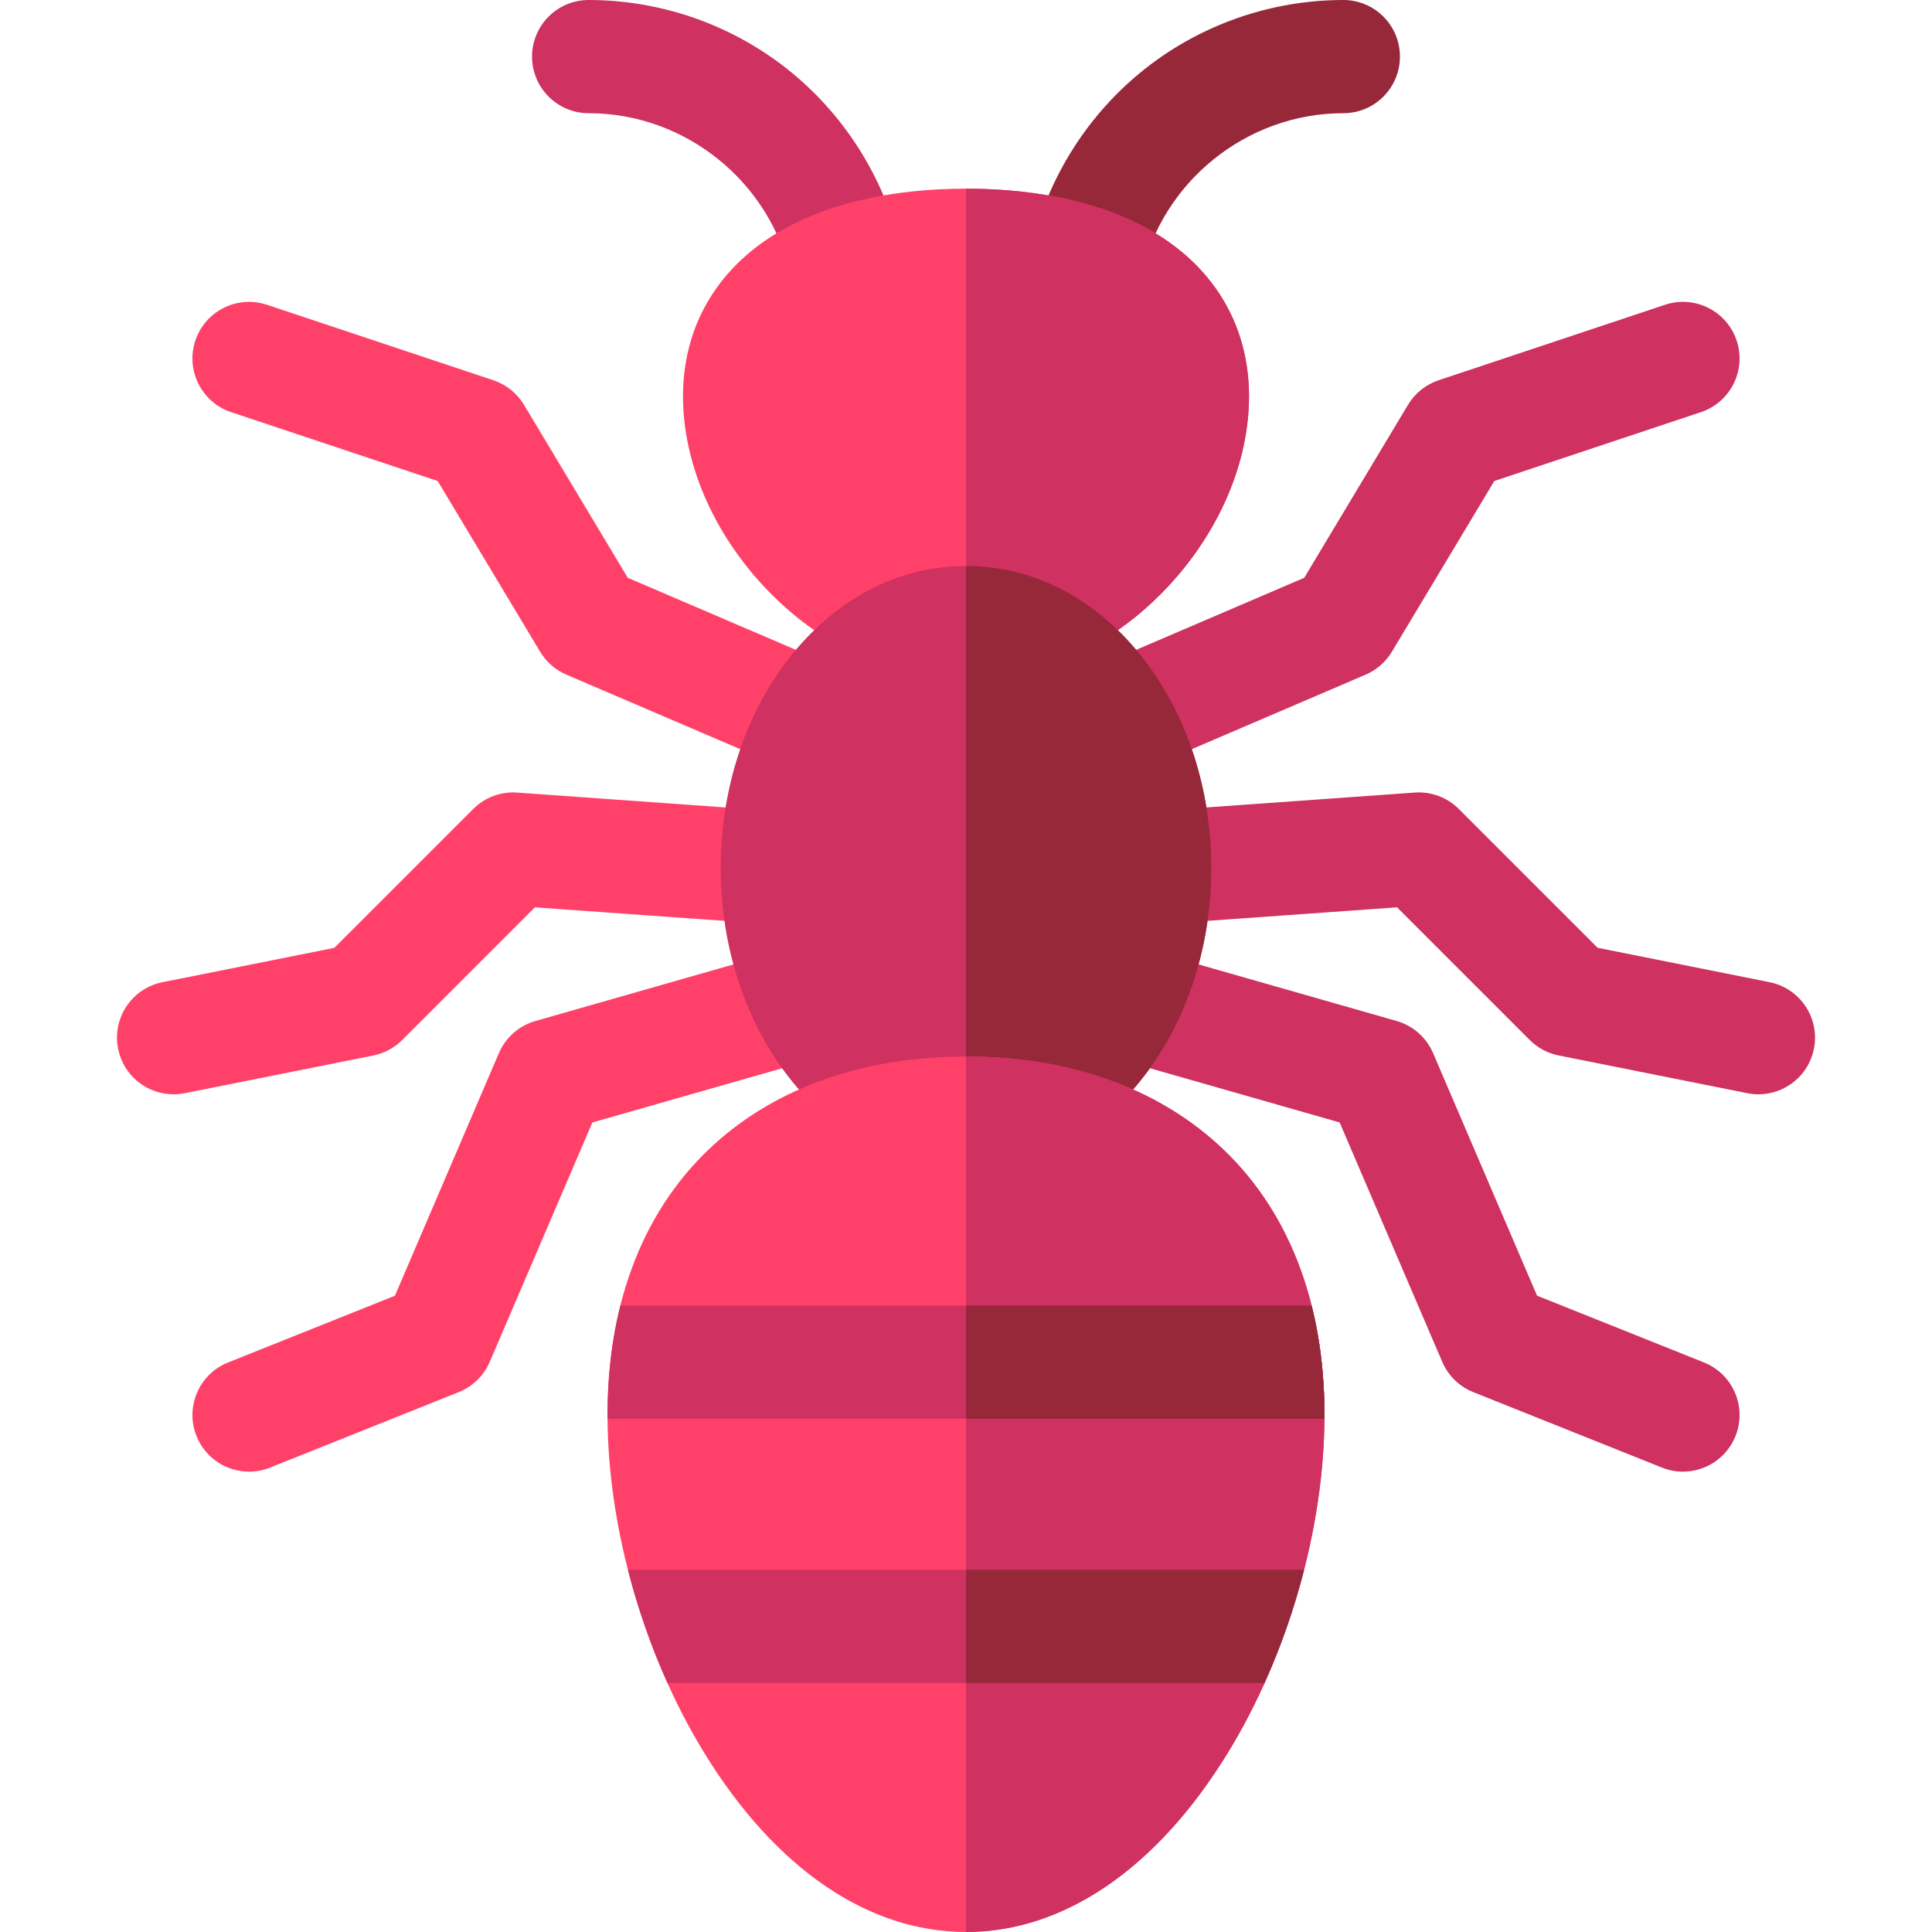
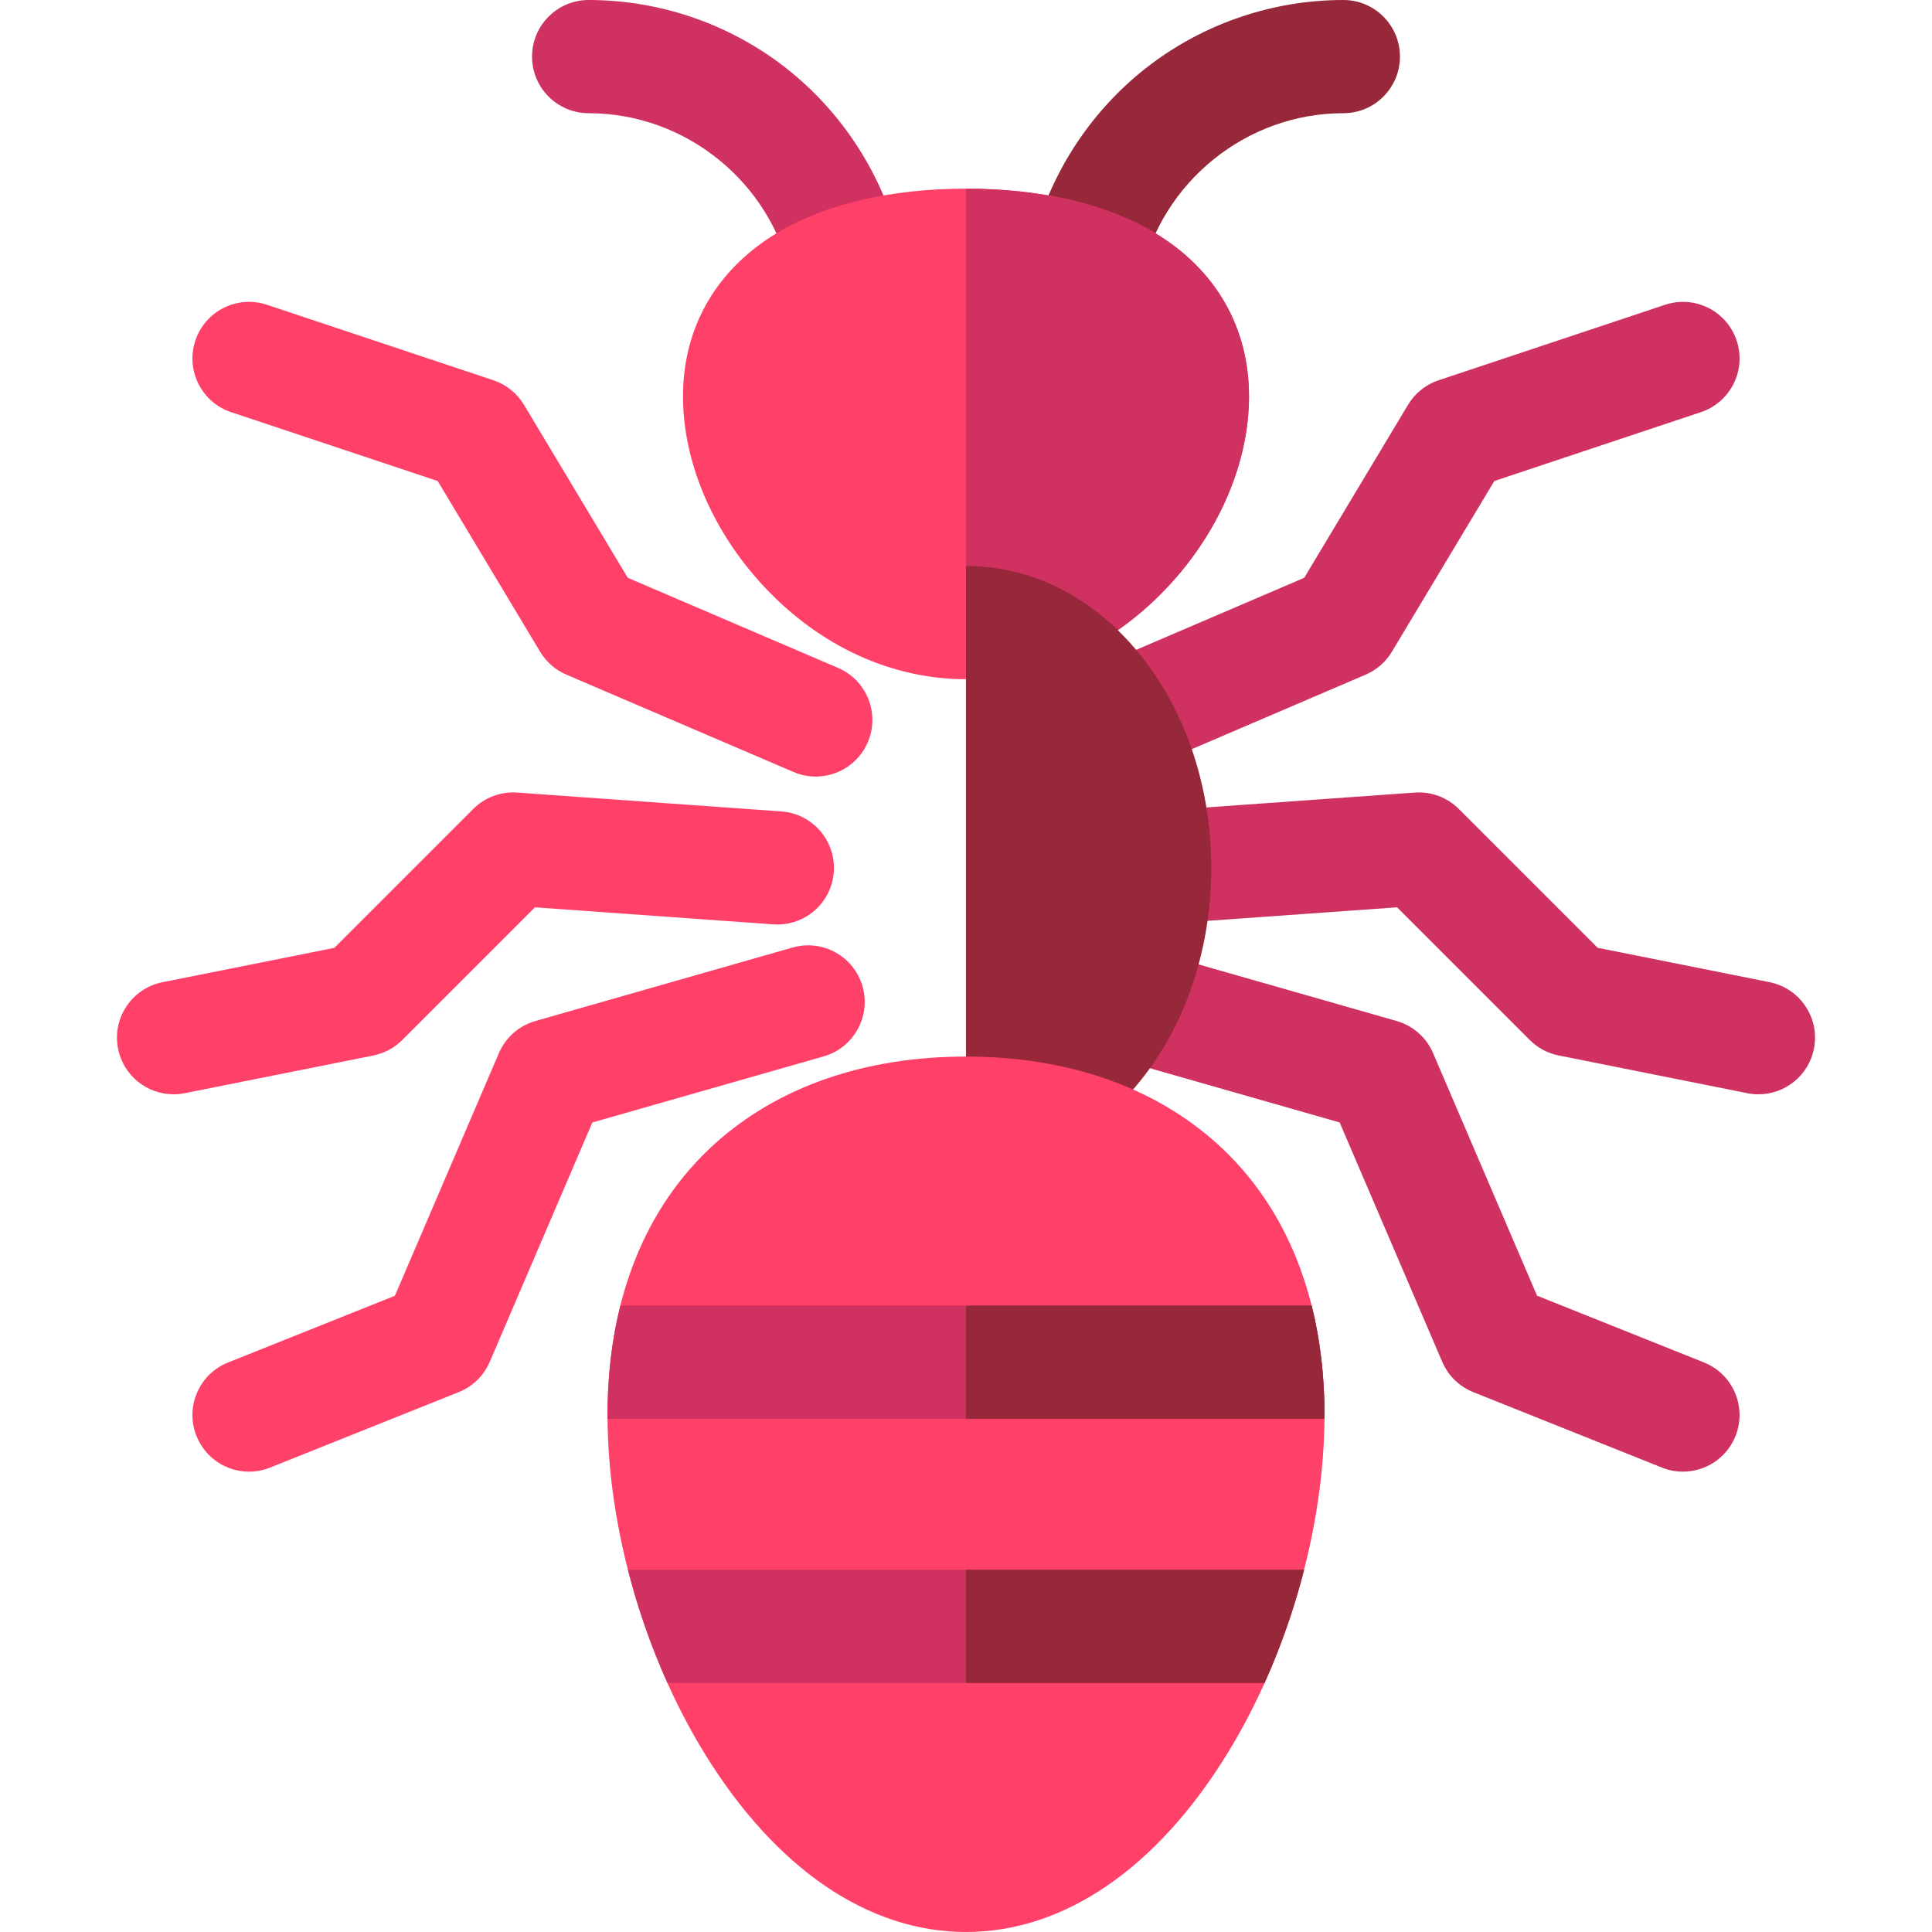
<svg xmlns="http://www.w3.org/2000/svg" id="Capa_1" enable-background="new 0 0 512 512" height="512" viewBox="0 0 512 512" width="512">
  <g>
    <g fill="#ff4169">
      <path d="m216.18 205.798c-1.971 0-3.975-.391-5.901-1.217l-60.187-25.794c-2.898-1.242-5.332-3.366-6.954-6.07l-27.145-45.242-54.737-18.245c-7.859-2.62-12.106-11.115-9.487-18.974 2.62-7.858 11.112-12.107 18.974-9.487l60 20c3.396 1.132 6.276 3.442 8.119 6.513l27.504 45.841 55.729 23.883c7.614 3.263 11.142 12.082 7.878 19.696-2.436 5.688-7.974 9.096-13.793 9.096z" />
      <path d="m66.004 390.004c-5.953 0-11.585-3.568-13.932-9.433-3.077-7.692.665-16.421 8.356-19.498l44.231-17.692 27.553-64.289c1.777-4.147 5.328-7.274 9.666-8.514l68.158-19.474c7.968-2.278 16.269 2.337 18.544 10.302 2.276 7.966-2.336 16.268-10.302 18.544l-61.301 17.515-27.191 63.445c-1.567 3.657-4.522 6.541-8.216 8.019l-50 20c-1.826.729-3.711 1.075-5.566 1.075z" />
      <path d="m45.984 290.003c-7.004 0-13.267-4.931-14.692-12.061-1.625-8.124 3.644-16.026 11.767-17.65l45.547-9.109 36.789-36.789c3.076-3.077 7.329-4.666 11.675-4.355l70 5c8.263.59 14.483 7.768 13.893 16.031s-7.757 14.478-16.031 13.893l-63.168-4.512-35.157 35.157c-2.094 2.094-4.761 3.521-7.665 4.102l-50 10c-.993.197-1.983.293-2.958.293z" />
    </g>
    <path d="m295.82 205.798c-5.819 0-11.356-3.407-13.794-9.095-3.264-7.614.264-16.433 7.878-19.696l55.729-23.883 27.505-45.841c1.842-3.071 4.722-5.381 8.119-6.513l60-20c7.858-2.621 16.354 1.628 18.974 9.487 2.619 7.859-1.628 16.354-9.487 18.974l-54.735 18.245-27.146 45.242c-1.622 2.704-4.056 4.828-6.953 6.07l-60.187 25.794c-1.927.825-3.931 1.216-5.903 1.216z" fill="#cf3160" />
    <path d="m445.995 390.004c-1.854 0-3.739-.346-5.566-1.077l-50-20c-3.693-1.478-6.648-4.362-8.216-8.019l-27.19-63.445-61.302-17.515c-7.965-2.276-12.578-10.578-10.302-18.544s10.579-12.575 18.544-10.302l68.158 19.474c4.339 1.24 7.889 4.367 9.666 8.514l27.553 64.289 44.231 17.692c7.691 3.077 11.433 11.806 8.355 19.498-2.345 5.867-7.978 9.435-13.931 9.435z" fill="#cf3160" />
    <path d="m466.016 290.003c-.975 0-1.964-.096-2.957-.294l-50-10c-2.904-.581-5.571-2.008-7.665-4.102l-35.157-35.157-63.168 4.512c-8.235.597-15.439-5.629-16.03-13.893-.59-8.263 5.63-15.44 13.894-16.031l70-5c4.327-.312 8.599 1.279 11.675 4.355l36.789 36.789 45.546 9.109c8.124 1.625 13.392 9.527 11.768 17.65-1.429 7.131-7.692 12.062-14.695 12.062z" fill="#cf3160" />
    <path d="m287.707 85.231c-1.043 0-2.103-.109-3.164-.337-8.1-1.739-13.256-9.715-11.517-17.815 4.021-18.724 14.408-35.736 29.249-47.902 15.084-12.366 34.164-19.177 53.725-19.177 8.284 0 15 6.716 15 15s-6.716 15-15 15c-25.685 0-48.245 18.243-53.642 43.378-1.511 7.038-7.732 11.853-14.651 11.853z" fill="#96283a" />
    <path d="m224.293 85.231c-6.919 0-13.14-4.815-14.651-11.854-5.398-25.134-27.958-43.377-53.642-43.377-8.284 0-15-6.716-15-15s6.716-15 15-15c19.561 0 38.641 6.811 53.725 19.177 14.84 12.167 25.227 29.179 29.248 47.902 1.739 8.1-3.417 16.076-11.516 17.815-1.062.228-2.121.337-3.164.337z" fill="#cf3160" />
    <path d="m256 180c-19.631 0-38.579-8.655-53.354-24.37-13.756-14.63-21.646-33.084-21.646-50.63 0-18.203 8.817-33.545 24.827-43.2 12.8-7.72 30.149-11.8 50.173-11.8s37.373 4.08 50.173 11.8c16.01 9.655 24.827 24.997 24.827 43.2 0 17.546-7.89 36-21.646 50.63-14.775 15.715-33.723 24.37-53.354 24.37z" fill="#ff4169" />
    <path d="m309.354 155.63c13.756-14.63 21.646-33.084 21.646-50.63 0-18.203-8.817-33.545-24.827-43.2-12.8-7.72-30.15-11.8-50.173-11.8v130c19.631 0 38.579-8.655 53.354-24.37z" fill="#cf3160" />
-     <path d="m256 310c-18.119 0-34.897-8.84-47.245-24.893-11.449-14.884-17.755-34.455-17.755-55.107s6.306-40.223 17.755-55.107c12.348-16.053 29.126-24.893 47.245-24.893 18.118 0 34.896 8.84 47.245 24.893 11.449 14.884 17.755 34.455 17.755 55.107s-6.306 40.223-17.755 55.107c-12.349 16.053-29.127 24.893-47.245 24.893z" fill="#cf3160" />
    <path d="m303.245 285.107c11.449-14.884 17.755-34.455 17.755-55.107s-6.306-40.223-17.755-55.107c-12.349-16.053-29.127-24.893-47.245-24.893v160c18.118 0 34.896-8.84 47.245-24.893z" fill="#96283a" />
    <path d="m256 512c-25.952 0-50.583-16.85-69.354-47.445-16.059-26.174-25.646-59.653-25.646-89.555 0-30.206 9.81-55.045 28.369-71.834 16.752-15.155 39.793-23.166 66.631-23.166s49.879 8.011 66.632 23.166c18.558 16.789 28.368 41.628 28.368 71.834 0 29.902-9.587 63.381-25.646 89.555-18.771 30.595-43.402 47.445-69.354 47.445z" fill="#ff4169" />
-     <path d="m325.353 464.555c16.06-26.174 25.647-59.653 25.647-89.555 0-30.206-9.81-55.045-28.368-71.834-16.753-15.155-39.794-23.166-66.632-23.166v232c25.952 0 50.583-16.85 69.353-47.445z" fill="#cf3160" />
    <path d="m347.599 346h-183.198c-2.252 8.968-3.401 18.67-3.401 29 0 .331.017.668.02 1h189.96c.002-.332.02-.669.02-1 0-10.33-1.149-20.032-3.401-29z" fill="#cf3160" />
    <path d="m176.895 446h158.209c4.321-9.6 7.862-19.724 10.487-30h-179.182c2.624 10.276 6.165 20.4 10.486 30z" fill="#cf3160" />
    <path d="m256 346v30h94.98c.002-.332.02-.669.02-1 0-10.33-1.149-20.032-3.401-29z" fill="#96283a" />
    <path d="m256 446h79.105c4.321-9.6 7.862-19.724 10.487-30h-89.592z" fill="#96283a" />
  </g>
</svg>